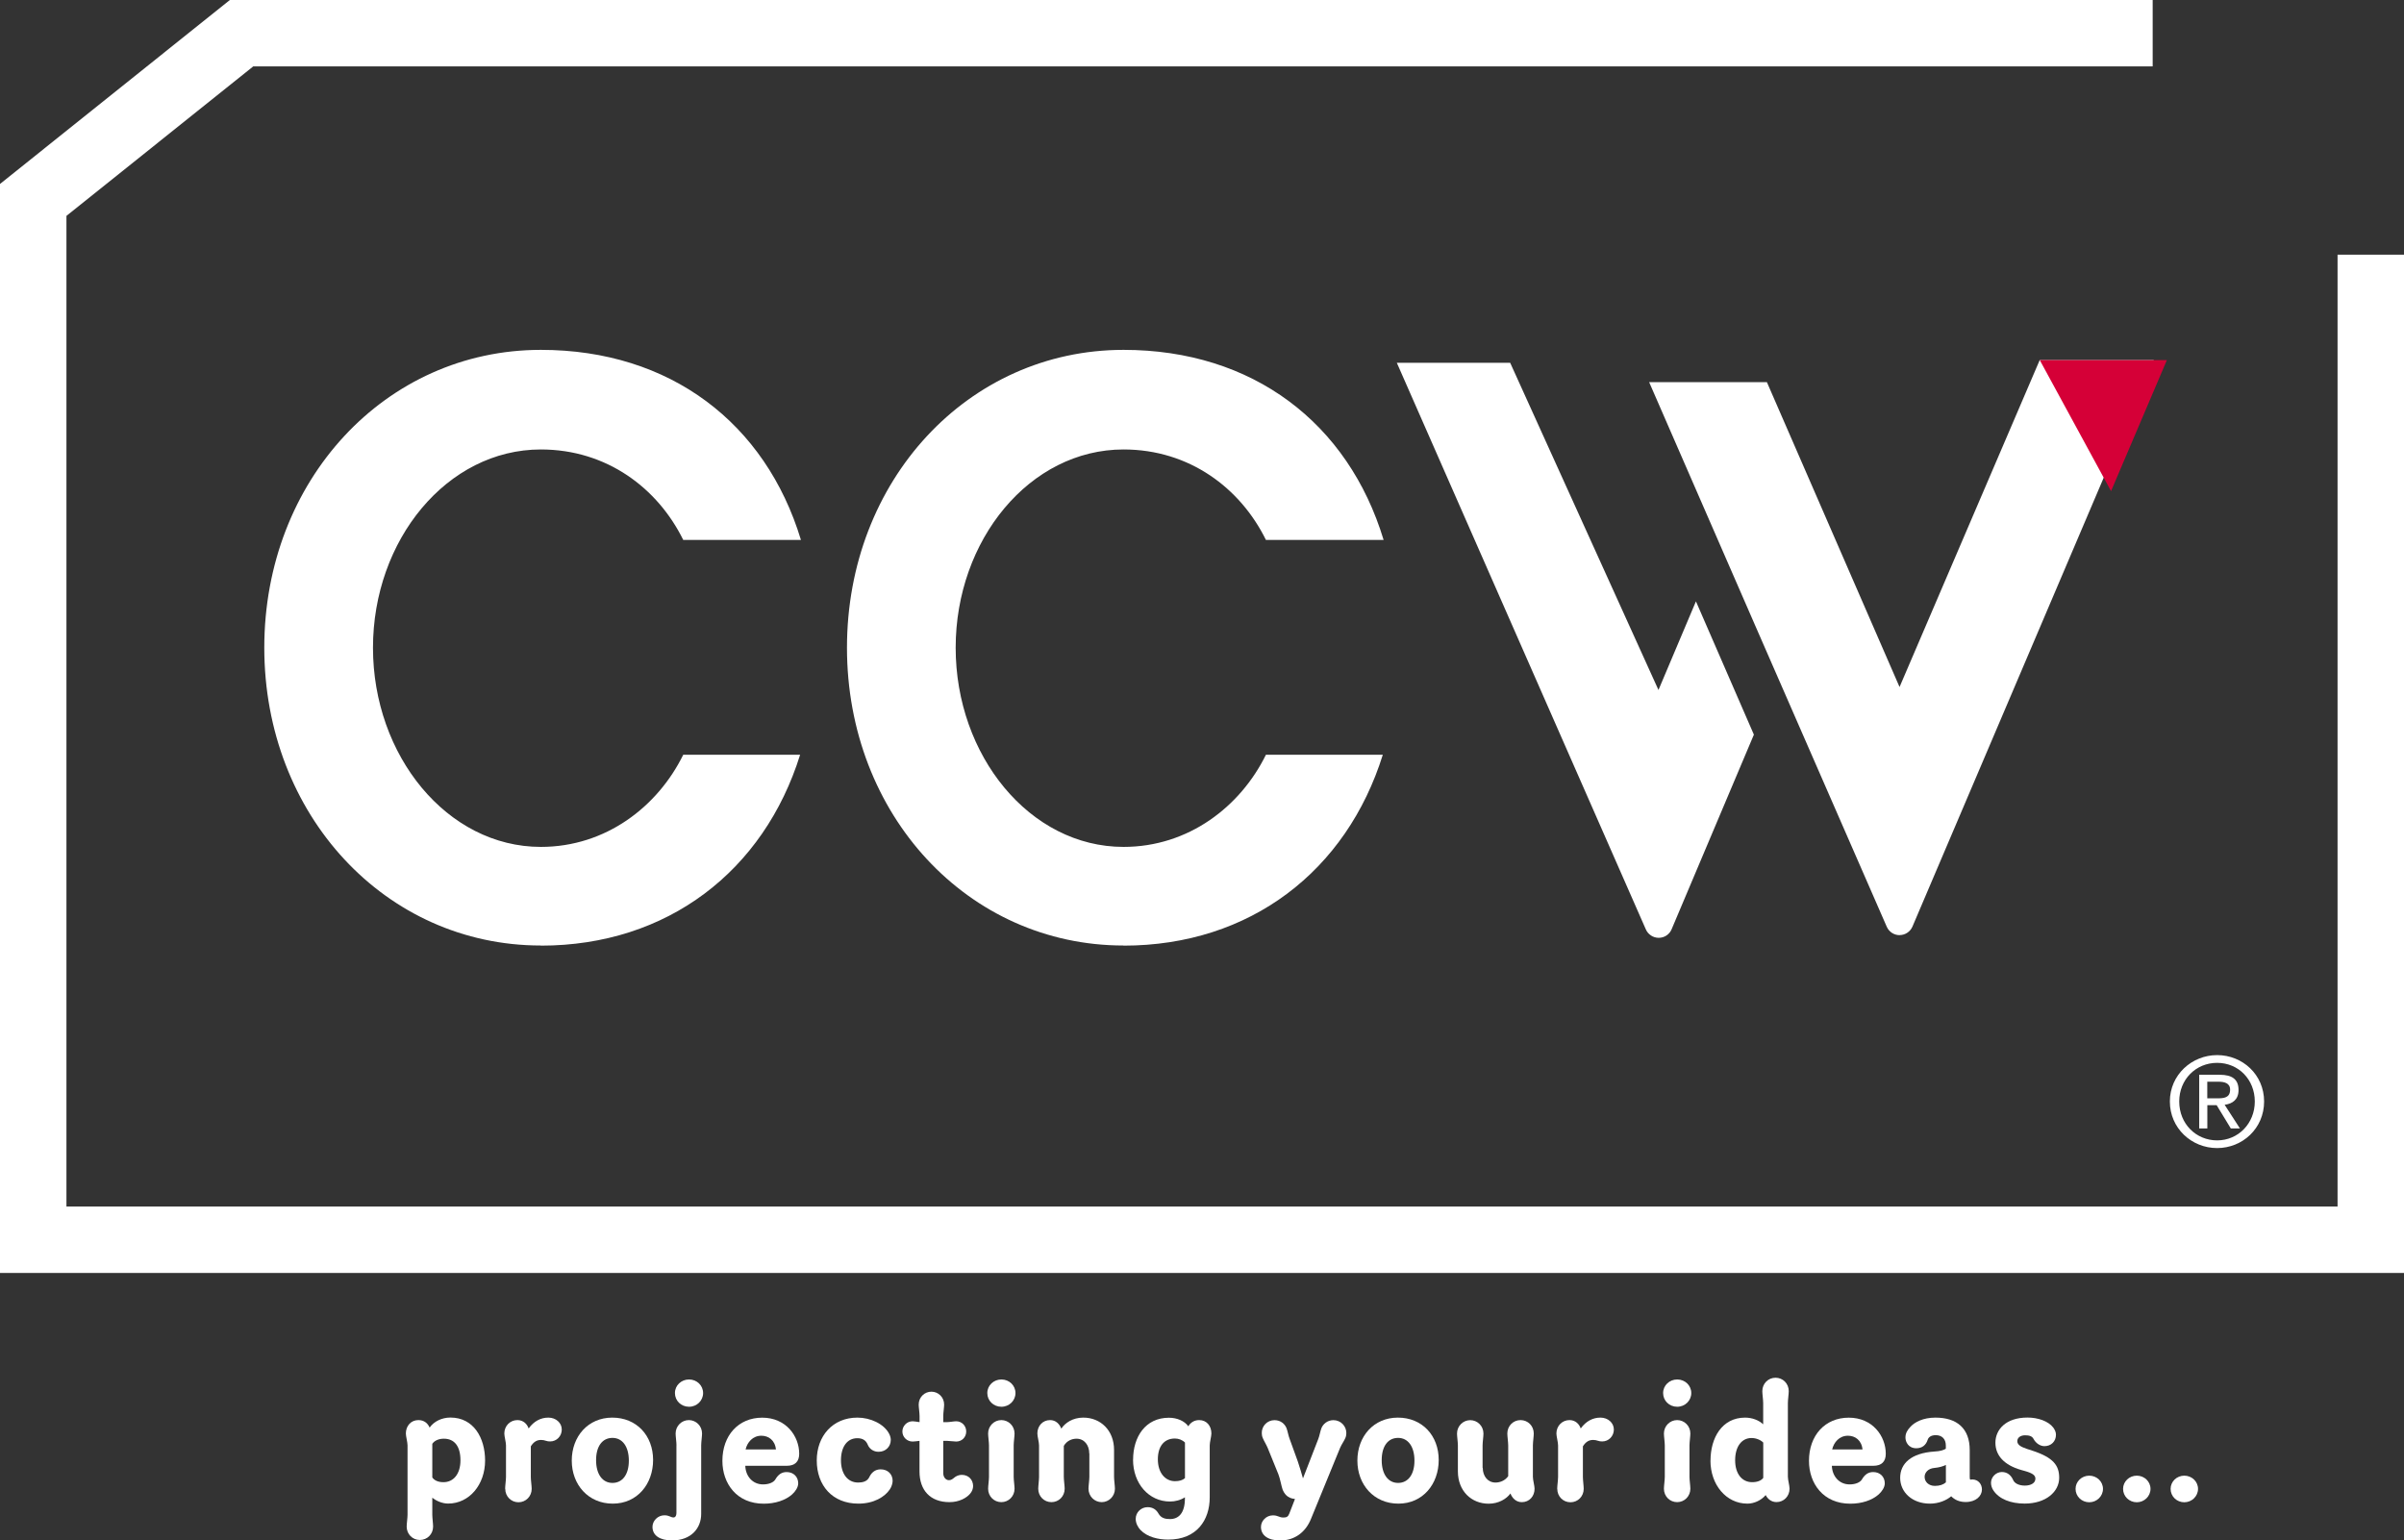
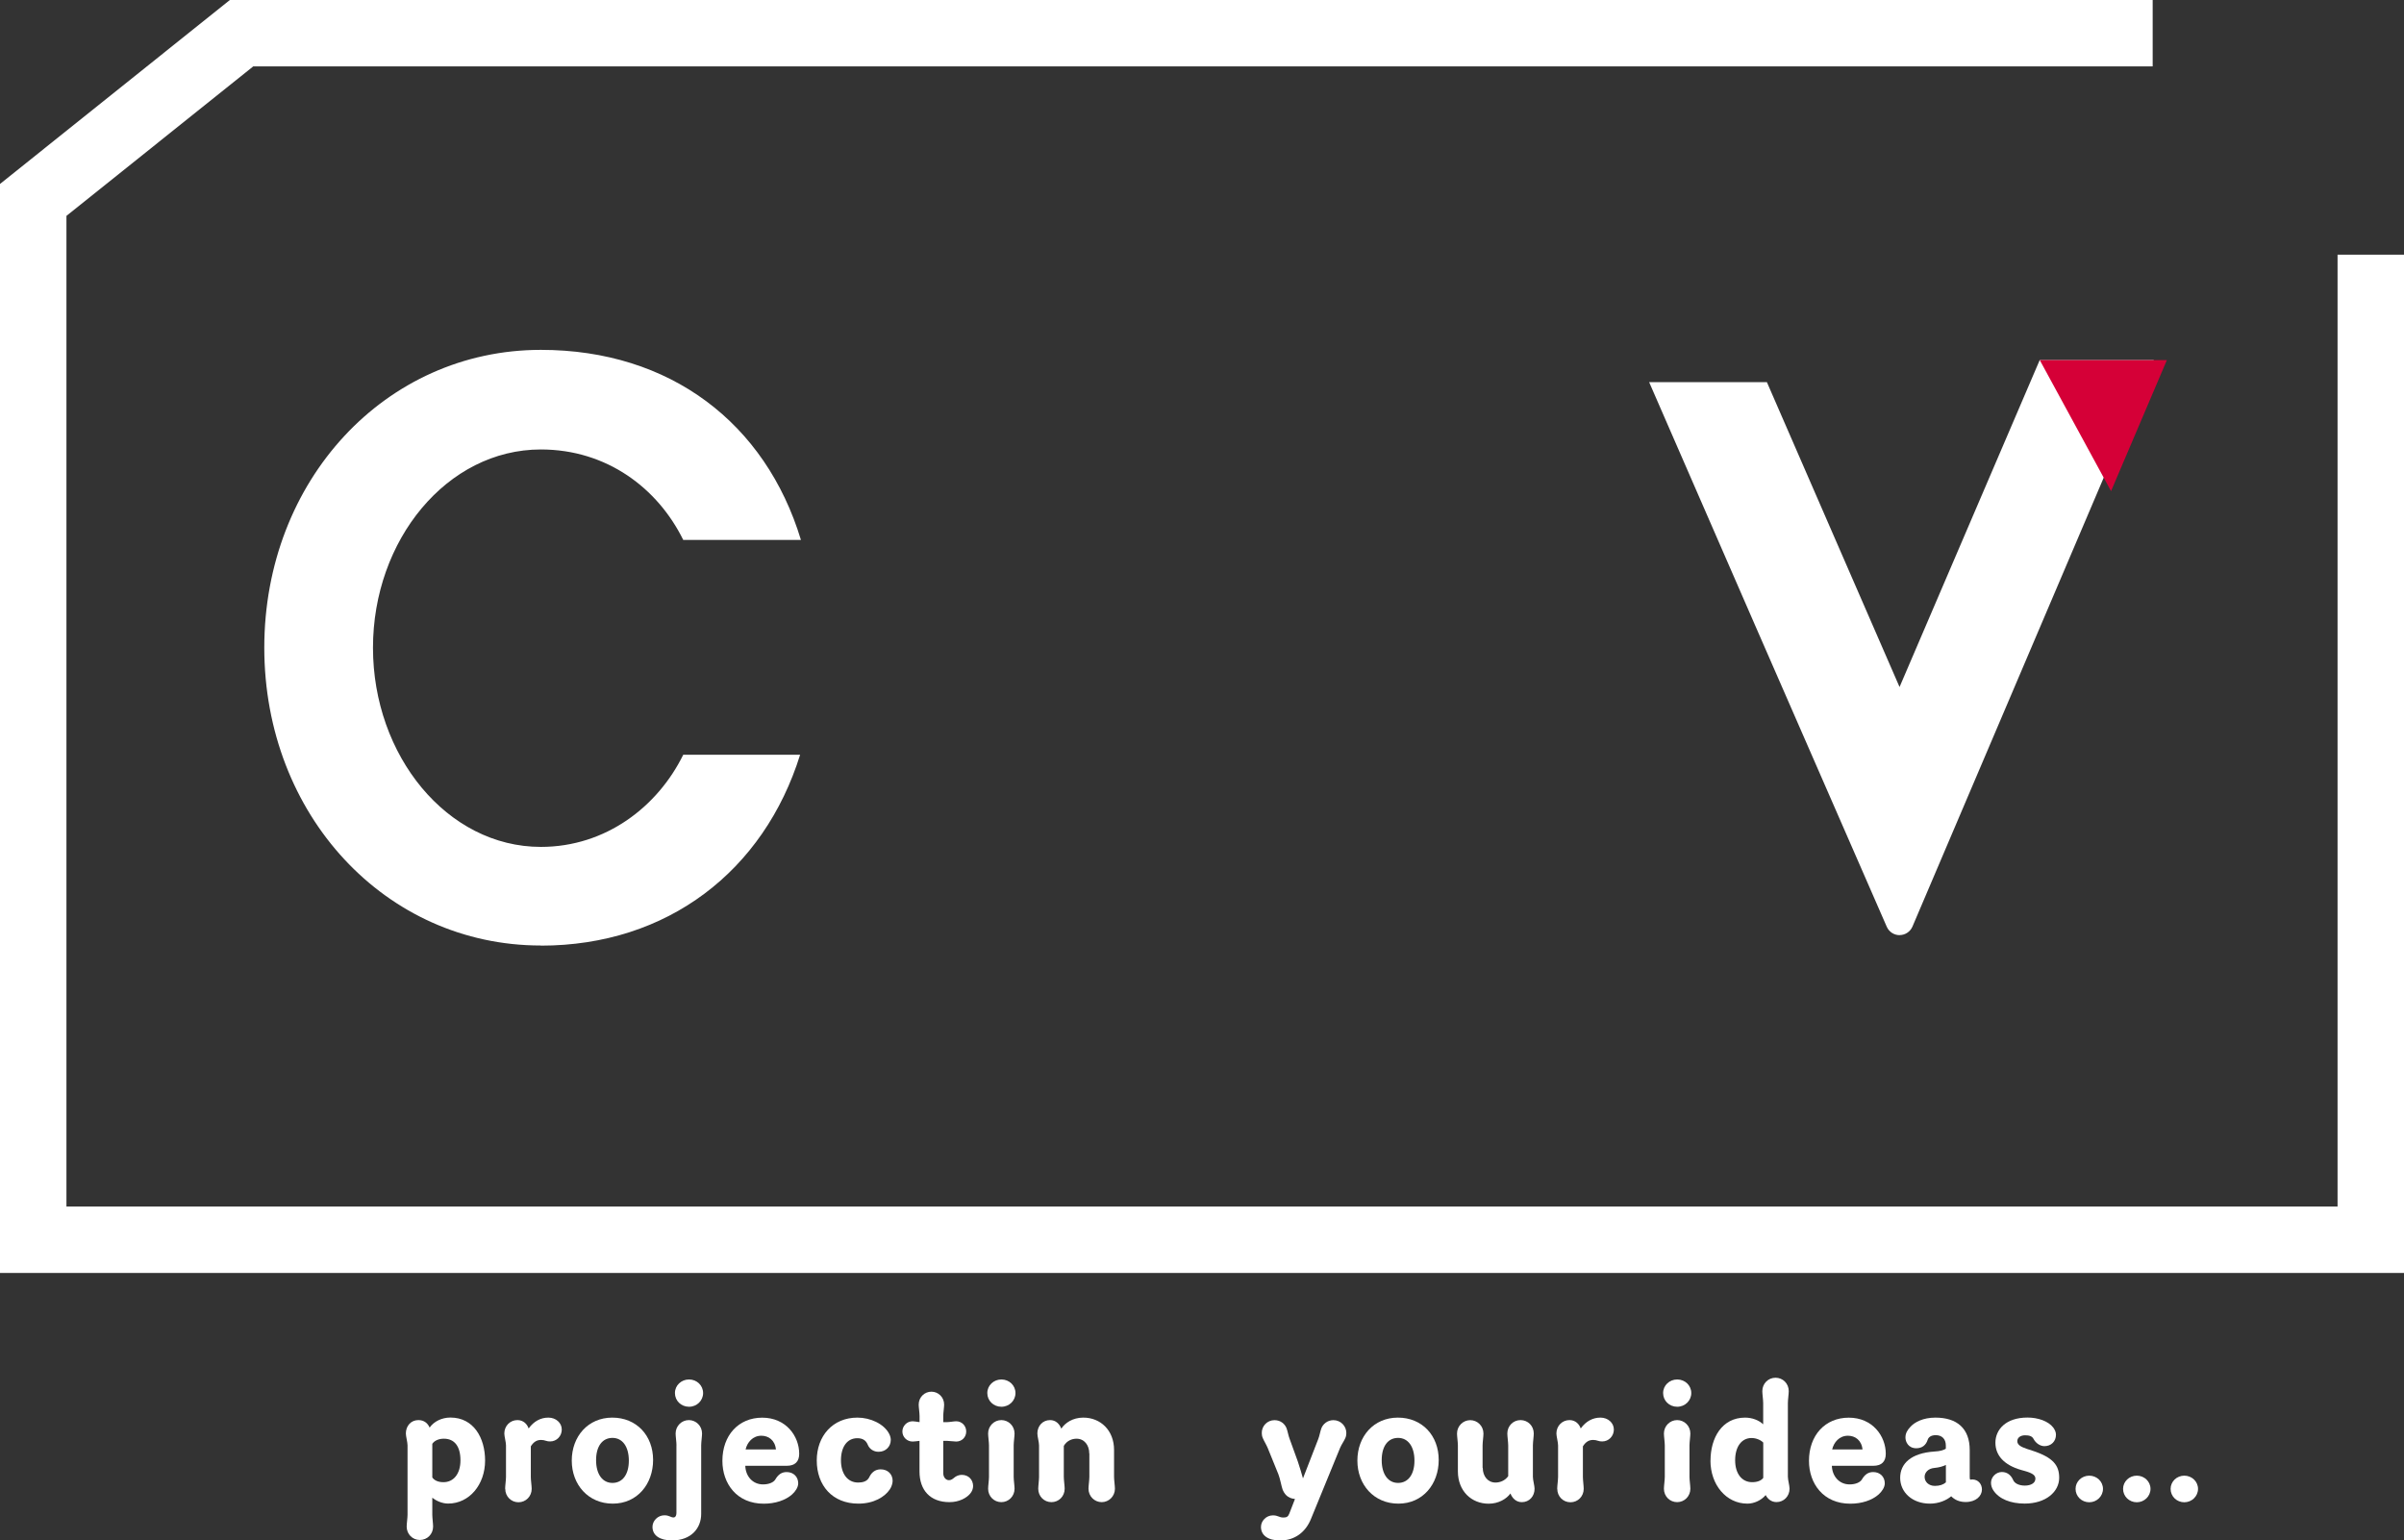
<svg xmlns="http://www.w3.org/2000/svg" id="Capa_2" data-name="Capa 2" viewBox="0 0 387.49 248.37">
  <rect x="0" y="0" width="387.49" height="248.37" fill="#333333" stroke="none" />
  <defs>
    <style>      .cls-1 {        fill: #fff;      }      .cls-2 {        fill: #d50037;      }    </style>
  </defs>
  <g id="Capa_4" data-name="Capa 4">
    <g>
      <g>
        <g>
          <path class="cls-1" d="M87.18,152.45c-25.07,0-44.58-21.09-44.58-48.02s19.5-48.02,44.58-48.02c20.83,0,36.22,11.81,41.92,30.65h-18.97c-4.11-8.36-12.34-14.59-22.95-14.59-15.12,0-27.06,14.59-27.06,31.97s11.94,32.11,27.06,32.11c10.48,0,18.84-6.5,22.95-14.86h18.84c-5.84,18.71-21.36,30.78-41.79,30.78Z" />
-           <path class="cls-1" d="M181.1,152.45c-25.07,0-44.58-21.09-44.58-48.02s19.5-48.02,44.58-48.02c20.83,0,36.22,11.81,41.92,30.65h-18.97c-4.11-8.36-12.34-14.59-22.95-14.59-15.12,0-27.06,14.59-27.06,31.97s11.94,32.11,27.06,32.11c10.48,0,18.84-6.5,22.95-14.86h18.84c-5.84,18.71-21.36,30.78-41.79,30.78Z" />
        </g>
-         <path class="cls-1" d="M267.36,151.21c-.89,0-1.71-.53-2.07-1.35l-40.14-91.36h18.27l23.9,52.75,6.04-14.29,9.34,21.49-13.26,31.38c-.35,.84-1.17,1.38-2.08,1.38Z" />
        <path class="cls-1" d="M306.19,150.78c-.9,0-1.71-.53-2.07-1.35l-21.22-48.6-17.08-39.21h18.98l21.38,49.15,22.59-52.71h18.39l-38.9,91.34c-.36,.83-1.17,1.37-2.08,1.37Z" />
        <polygon class="cls-2" points="328.78 58.06 340.27 79.19 349.27 58.06 328.78 58.06" />
      </g>
      <polygon class="cls-1" points="387.49 205.25 0 205.25 0 29.66 37.05 0 346.98 0 346.98 10.71 40.81 10.71 10.71 34.81 10.71 194.54 376.78 194.54 376.78 41.06 387.49 41.06 387.49 205.25" />
-       <path class="cls-1" d="M351.26,177.6c0-3.55,2.68-6.23,6.11-6.23s6.07,2.68,6.07,6.23-2.68,6.27-6.07,6.27-6.11-2.66-6.11-6.27Zm6.11,7.51c4.09,0,7.57-3.17,7.57-7.51s-3.49-7.48-7.57-7.48-7.62,3.18-7.62,7.48,3.49,7.51,7.62,7.51Zm-1.59-6.92h1.51l2.28,3.75h1.47l-2.46-3.81c1.27-.16,2.24-.84,2.24-2.38,0-1.71-1.01-2.46-3.05-2.46h-3.29v8.65h1.31v-3.75Zm0-1.11v-2.67h1.79c.92,0,1.89,.2,1.89,1.27,0,1.33-.99,1.41-2.1,1.41h-1.57Z" />
      <g>
        <path class="cls-1" d="M69.68,241.49v2.73c0,.51,.13,1.46,.13,1.92,0,1.21-.94,2.16-2.13,2.16s-2.13-.94-2.13-2.16c0-.46,.14-1.4,.14-1.92v-11.17c0-.51-.27-1.46-.27-1.92,0-1.21,.81-2.16,2.02-2.16,.92,0,1.51,.51,1.81,1.21,.67-.97,1.94-1.62,3.35-1.62,3.75,0,5.59,3.29,5.59,6.93,0,3.89-2.54,6.94-5.96,6.94-.89,0-1.84-.38-2.54-.94Zm0-8.72v5.45c.35,.49,.94,.76,1.81,.76,1.59,0,2.73-1.3,2.73-3.53s-.95-3.48-2.67-3.48c-.73,0-1.46,.24-1.86,.81Z" />
        <path class="cls-1" d="M81.42,240.04c0-.46,.14-1.4,.14-1.92v-5.07c0-.51-.27-1.46-.27-1.92,0-1.21,.92-2.16,2.11-2.16,.94,0,1.56,.62,1.81,1.35,.86-1.19,1.97-1.75,3.18-1.75s2.16,.84,2.16,1.92-.84,1.92-1.86,1.92c-.73,0-.81-.24-1.48-.24s-1.19,.3-1.65,1.03v4.94c0,.51,.14,1.46,.14,1.92,0,1.21-.95,2.16-2.13,2.16s-2.13-.94-2.13-2.16Z" />
        <path class="cls-1" d="M105.27,235.4c0,3.89-2.56,7.04-6.5,7.04s-6.61-3.05-6.61-6.94,2.62-6.93,6.53-6.93,6.58,2.89,6.58,6.83Zm-3.91,.11c0-2.27-1.03-3.67-2.64-3.67s-2.64,1.32-2.64,3.59,1.03,3.67,2.64,3.67,2.64-1.35,2.64-3.59Z" />
        <path class="cls-1" d="M109.04,233.05c0-.51-.14-1.46-.14-1.92,0-1.21,.97-2.16,2.13-2.16s2.13,.94,2.13,2.16c0,.46-.14,1.4-.14,1.92v11.06c0,2.29-1.62,4.26-4.69,4.26-2,0-3.16-.81-3.16-2.19,0-.97,.86-1.86,1.92-1.86,.81,0,1,.35,1.48,.35,.22,0,.46-.19,.46-.76v-10.87Zm2.02-10.63c1.27,0,2.27,.97,2.27,2.19s-1,2.21-2.27,2.21-2.27-.97-2.27-2.21,1.03-2.19,2.27-2.19Z" />
        <path class="cls-1" d="M128.82,234.4c0,1.27-.68,1.94-2.02,1.94h-6.67c.05,1.65,1.16,3,2.86,3,1,0,1.7-.35,1.97-.78,.49-.84,1.05-1.21,1.84-1.21,1.11,0,1.86,.78,1.86,1.81,0,.65-.46,1.32-.97,1.78-1.08,.97-2.75,1.51-4.59,1.51-4.34,0-6.66-3.24-6.66-6.91,0-4.1,2.59-6.96,6.42-6.96s5.96,2.97,5.96,5.83Zm-8.63-.7h4.88c-.16-1.51-1.21-2.21-2.35-2.21-1.38,0-2.27,1.05-2.54,2.21Z" />
        <path class="cls-1" d="M131.65,235.48c0-3.91,2.54-6.91,6.56-6.91,2.08,0,4.26,1,5.1,2.59,.24,.46,.27,.81,.27,1,0,1.05-.78,1.92-1.97,1.92-.78,0-1.46-.43-1.75-1.16-.27-.65-.78-1.03-1.67-1.03-1.67,0-2.64,1.43-2.64,3.56s1.03,3.59,2.78,3.59c.73,0,1.46-.19,1.78-.86,.32-.68,.89-1.27,1.83-1.27,1.19,0,1.94,.81,1.94,1.86,0,.4-.19,1-.46,1.38-.81,1.21-2.59,2.29-5.05,2.29-4.21,0-6.72-2.94-6.72-6.96Z" />
        <path class="cls-1" d="M147.11,229.16c.24,0,.7,.08,1.11,.14v-1c0-.49-.14-1.4-.14-1.83,0-1.19,.94-2.08,2.05-2.08s2.05,.89,2.05,2.08c0,.43-.14,1.35-.14,1.83v1h.62c.38,0,1.11-.14,1.46-.14,.92,0,1.62,.73,1.62,1.65s-.7,1.62-1.62,1.62c-.35,0-1.08-.11-1.46-.11h-.62v5.21c0,.65,.41,1.13,.92,1.13,.35,0,.59-.19,.84-.4,.3-.27,.78-.46,1.21-.46,1.16,0,1.84,.84,1.84,1.81,0,.41-.16,.86-.49,1.24-.57,.67-1.75,1.35-3.32,1.35-3.1,0-4.83-1.92-4.83-4.94v-4.94c-.41,.05-.86,.11-1.11,.11-.92,0-1.65-.73-1.65-1.62s.73-1.65,1.65-1.65Z" />
        <path class="cls-1" d="M161.41,222.42c1.27,0,2.27,.97,2.27,2.19s-1,2.21-2.27,2.21-2.27-.97-2.27-2.21,1.03-2.19,2.27-2.19Zm-2,10.63c0-.51-.14-1.46-.14-1.92,0-1.21,.97-2.16,2.13-2.16s2.13,.94,2.13,2.16c0,.46-.14,1.4-.14,1.92v5.07c0,.51,.14,1.46,.14,1.92,0,1.21-.95,2.16-2.13,2.16s-2.13-.94-2.13-2.16c0-.46,.14-1.4,.14-1.92v-5.07Z" />
        <path class="cls-1" d="M175.57,234.34c0-1.35-.81-2.37-2.05-2.37-.73,0-1.56,.32-2.05,1.16v4.99c0,.51,.14,1.46,.14,1.92,0,1.21-.94,2.16-2.13,2.16s-2.13-.94-2.13-2.16c0-.46,.13-1.4,.13-1.92v-5.07c0-.51-.27-1.46-.27-1.92,0-1.21,.84-2.16,2.05-2.16,.92,0,1.51,.62,1.81,1.38,.59-.92,1.84-1.78,3.54-1.78,2.78,0,4.96,2.05,4.96,5.21v4.34c0,.51,.14,1.46,.14,1.92,0,1.21-.97,2.16-2.13,2.16s-2.13-.94-2.13-2.16c0-.46,.14-1.4,.14-1.92v-3.78Z" />
-         <path class="cls-1" d="M182.64,235.34c0-3.64,1.97-6.75,5.77-6.75,1.3,0,2.51,.51,3.13,1.38,.35-.59,.94-1,1.75-1,1.21,0,1.97,.94,1.97,2.16,0,.46-.27,1.4-.27,1.92v8.39c0,3.64-2.08,6.8-6.69,6.8-1.59,0-3.37-.4-4.48-1.56-.32-.35-.76-1-.76-1.78,0-1.08,.89-1.89,1.92-1.89,.89,0,1.43,.46,1.75,1.03,.43,.76,1.13,.89,1.86,.89,1.35,0,2.4-.92,2.4-3.32v-.19c-.7,.46-1.57,.68-2.4,.68-3.43,0-5.96-2.91-5.96-6.75Zm8.36,3v-5.75c-.43-.43-1.03-.65-1.62-.65-1.75,0-2.75,1.27-2.75,3.35,0,2.24,1.24,3.53,2.75,3.53,.73,0,1.24-.16,1.62-.49Z" />
        <path class="cls-1" d="M203.25,246.19c0-.97,.86-1.86,1.92-1.86,.86,0,.97,.35,1.7,.35,.51,0,.76-.14,.94-.62l.92-2.37c-1.27-.11-1.75-.92-2-1.54-.16-.41-.41-1.81-.68-2.46l-1.73-4.26c-.19-.46-.62-1.16-.78-1.57-.11-.24-.16-.54-.16-.78-.03-1.13,.86-2.1,2.05-2.1,1,0,1.67,.62,1.94,1.3,.16,.4,.32,1.3,.51,1.75l1.3,3.59c.32,.92,.65,2.08,.84,2.75l2.46-6.34c.19-.46,.35-1.35,.51-1.75,.27-.68,.97-1.3,1.94-1.3,1.21,0,2.1,1,2.08,2.1,0,.24-.05,.54-.16,.78-.16,.4-.65,1.11-.84,1.57l-4.72,11.52c-.84,2.05-2.56,3.43-4.94,3.43-2.02,0-3.1-.86-3.1-2.19Z" />
        <path class="cls-1" d="M231.9,235.4c0,3.89-2.56,7.04-6.5,7.04s-6.61-3.05-6.61-6.94,2.62-6.93,6.53-6.93,6.58,2.89,6.58,6.83Zm-3.91,.11c0-2.27-1.03-3.67-2.64-3.67s-2.64,1.32-2.64,3.59,1.03,3.67,2.64,3.67,2.64-1.35,2.64-3.59Z" />
        <path class="cls-1" d="M239,236.66c0,1.35,.81,2.38,2.05,2.38,.68,0,1.51-.27,2.05-1.03v-4.96c0-.51-.14-1.46-.14-1.92,0-1.21,.94-2.16,2.13-2.16s2.13,.94,2.13,2.16c0,.46-.14,1.4-.14,1.92v5.07c0,.51,.27,1.46,.27,1.92,0,1.21-.84,2.16-2.05,2.16-.95,0-1.54-.65-1.84-1.4-.62,.86-1.89,1.65-3.51,1.65-2.78,0-4.96-2.05-4.96-5.21v-4.18c0-.51-.14-1.46-.14-1.92,0-1.21,.97-2.16,2.13-2.16s2.13,.94,2.13,2.16c0,.46-.14,1.4-.14,1.92v3.62Z" />
        <path class="cls-1" d="M251,240.04c0-.46,.14-1.4,.14-1.92v-5.07c0-.51-.27-1.46-.27-1.92,0-1.21,.92-2.16,2.11-2.16,.94,0,1.56,.62,1.81,1.35,.86-1.19,1.97-1.75,3.18-1.75s2.16,.84,2.16,1.92-.84,1.92-1.86,1.92c-.73,0-.81-.24-1.48-.24s-1.19,.3-1.65,1.03v4.94c0,.51,.13,1.46,.13,1.92,0,1.21-.94,2.16-2.13,2.16s-2.13-.94-2.13-2.16Z" />
        <path class="cls-1" d="M270.34,222.42c1.27,0,2.27,.97,2.27,2.19s-1,2.21-2.27,2.21-2.27-.97-2.27-2.21,1.03-2.19,2.27-2.19Zm-2,10.63c0-.51-.14-1.46-.14-1.92,0-1.21,.97-2.16,2.13-2.16s2.13,.94,2.13,2.16c0,.46-.14,1.4-.14,1.92v5.07c0,.51,.14,1.46,.14,1.92,0,1.21-.95,2.16-2.13,2.16s-2.13-.94-2.13-2.16c0-.46,.14-1.4,.14-1.92v-5.07Z" />
        <path class="cls-1" d="M275.71,235.5c0-3.64,1.83-6.93,5.58-6.93,1.13,0,2.24,.43,2.91,1.08v-3.43c0-.51-.14-1.46-.14-1.92,0-1.21,.94-2.16,2.13-2.16s2.13,.94,2.13,2.16c0,.46-.14,1.4-.14,1.92v11.87c0,.51,.27,1.48,.27,1.94,0,1.21-.92,2.16-2.1,2.16-.84,0-1.43-.51-1.75-1.13-.7,.84-1.86,1.38-2.94,1.38-3.43,0-5.96-3.05-5.96-6.94Zm8.5,2.78v-5.69c-.43-.43-1.16-.73-1.89-.73-1.59,0-2.64,1.38-2.64,3.59s1.13,3.53,2.73,3.53c.86,0,1.46-.24,1.81-.7Z" />
        <path class="cls-1" d="M303.96,234.4c0,1.27-.68,1.94-2.02,1.94h-6.67c.05,1.65,1.16,3,2.86,3,1,0,1.7-.35,1.97-.78,.49-.84,1.05-1.21,1.84-1.21,1.11,0,1.86,.78,1.86,1.81,0,.65-.46,1.32-.97,1.78-1.08,.97-2.75,1.51-4.59,1.51-4.34,0-6.66-3.24-6.66-6.91,0-4.1,2.59-6.96,6.42-6.96s5.96,2.97,5.96,5.83Zm-8.63-.7h4.88c-.16-1.51-1.21-2.21-2.35-2.21-1.38,0-2.27,1.05-2.54,2.21Z" />
        <path class="cls-1" d="M314.51,241.25c-.76,.65-2,1.19-3.43,1.19-2.86,0-4.8-1.84-4.8-4.16s1.78-3.99,5.5-4.24c.95-.05,1.51-.22,1.86-.46v-.51c0-1.08-.65-1.67-1.62-1.67-.76,0-1.16,.32-1.3,.73-.27,.86-.89,1.38-1.84,1.38-1.3,0-1.75-1.05-1.75-1.73s.3-1.19,.78-1.7c.67-.76,2.05-1.51,4.05-1.51,3.48,0,5.53,1.75,5.53,5.23v4.37c0,.3,.03,.4,.14,.4,.05,0,.14-.03,.27-.03,.97,0,1.56,.76,1.56,1.62,0,1.05-.97,2.02-2.62,2.02-.92,0-1.73-.3-2.35-.94Zm-.86-2.24v-2.81c-.49,.24-1.08,.41-1.89,.49-.94,.08-1.54,.73-1.54,1.43,0,.81,.67,1.46,1.65,1.46,.81,0,1.38-.22,1.78-.57Z" />
        <path class="cls-1" d="M328.08,238.44c0-.54-.38-.89-1.73-1.27l-.57-.16c-2.72-.78-4.15-2.32-4.15-4.4s1.65-4.05,5.18-4.05c1.67,0,3.35,.57,4.15,1.62,.27,.38,.43,.73,.43,1.16,0,1.05-.76,1.83-1.86,1.83-.7,0-1.4-.49-1.75-1.16-.24-.46-.7-.59-1.38-.59s-1.24,.35-1.24,.94c0,.54,.46,.89,1.51,1.24l.92,.3c3.4,1.11,4.32,2.4,4.32,4.37,0,2.24-2.13,4.16-5.56,4.16-2.27,0-4.13-.73-5.05-2.13-.22-.32-.38-.78-.38-1.21,0-.94,.81-1.75,1.75-1.75s1.51,.59,1.81,1.27c.24,.59,1,.92,1.89,.92,1,0,1.7-.43,1.7-1.08Z" />
        <path class="cls-1" d="M334.55,240.06c0-1.19,1-2.13,2.21-2.13s2.21,.94,2.21,2.13-1,2.16-2.21,2.16-2.21-.94-2.21-2.16Z" />
        <path class="cls-1" d="M342.21,240.06c0-1.19,1-2.13,2.21-2.13s2.21,.94,2.21,2.13-1,2.16-2.21,2.16-2.21-.94-2.21-2.16Z" />
        <path class="cls-1" d="M349.87,240.06c0-1.19,1-2.13,2.21-2.13s2.21,.94,2.21,2.13-1,2.16-2.21,2.16-2.21-.94-2.21-2.16Z" />
      </g>
    </g>
  </g>
</svg>